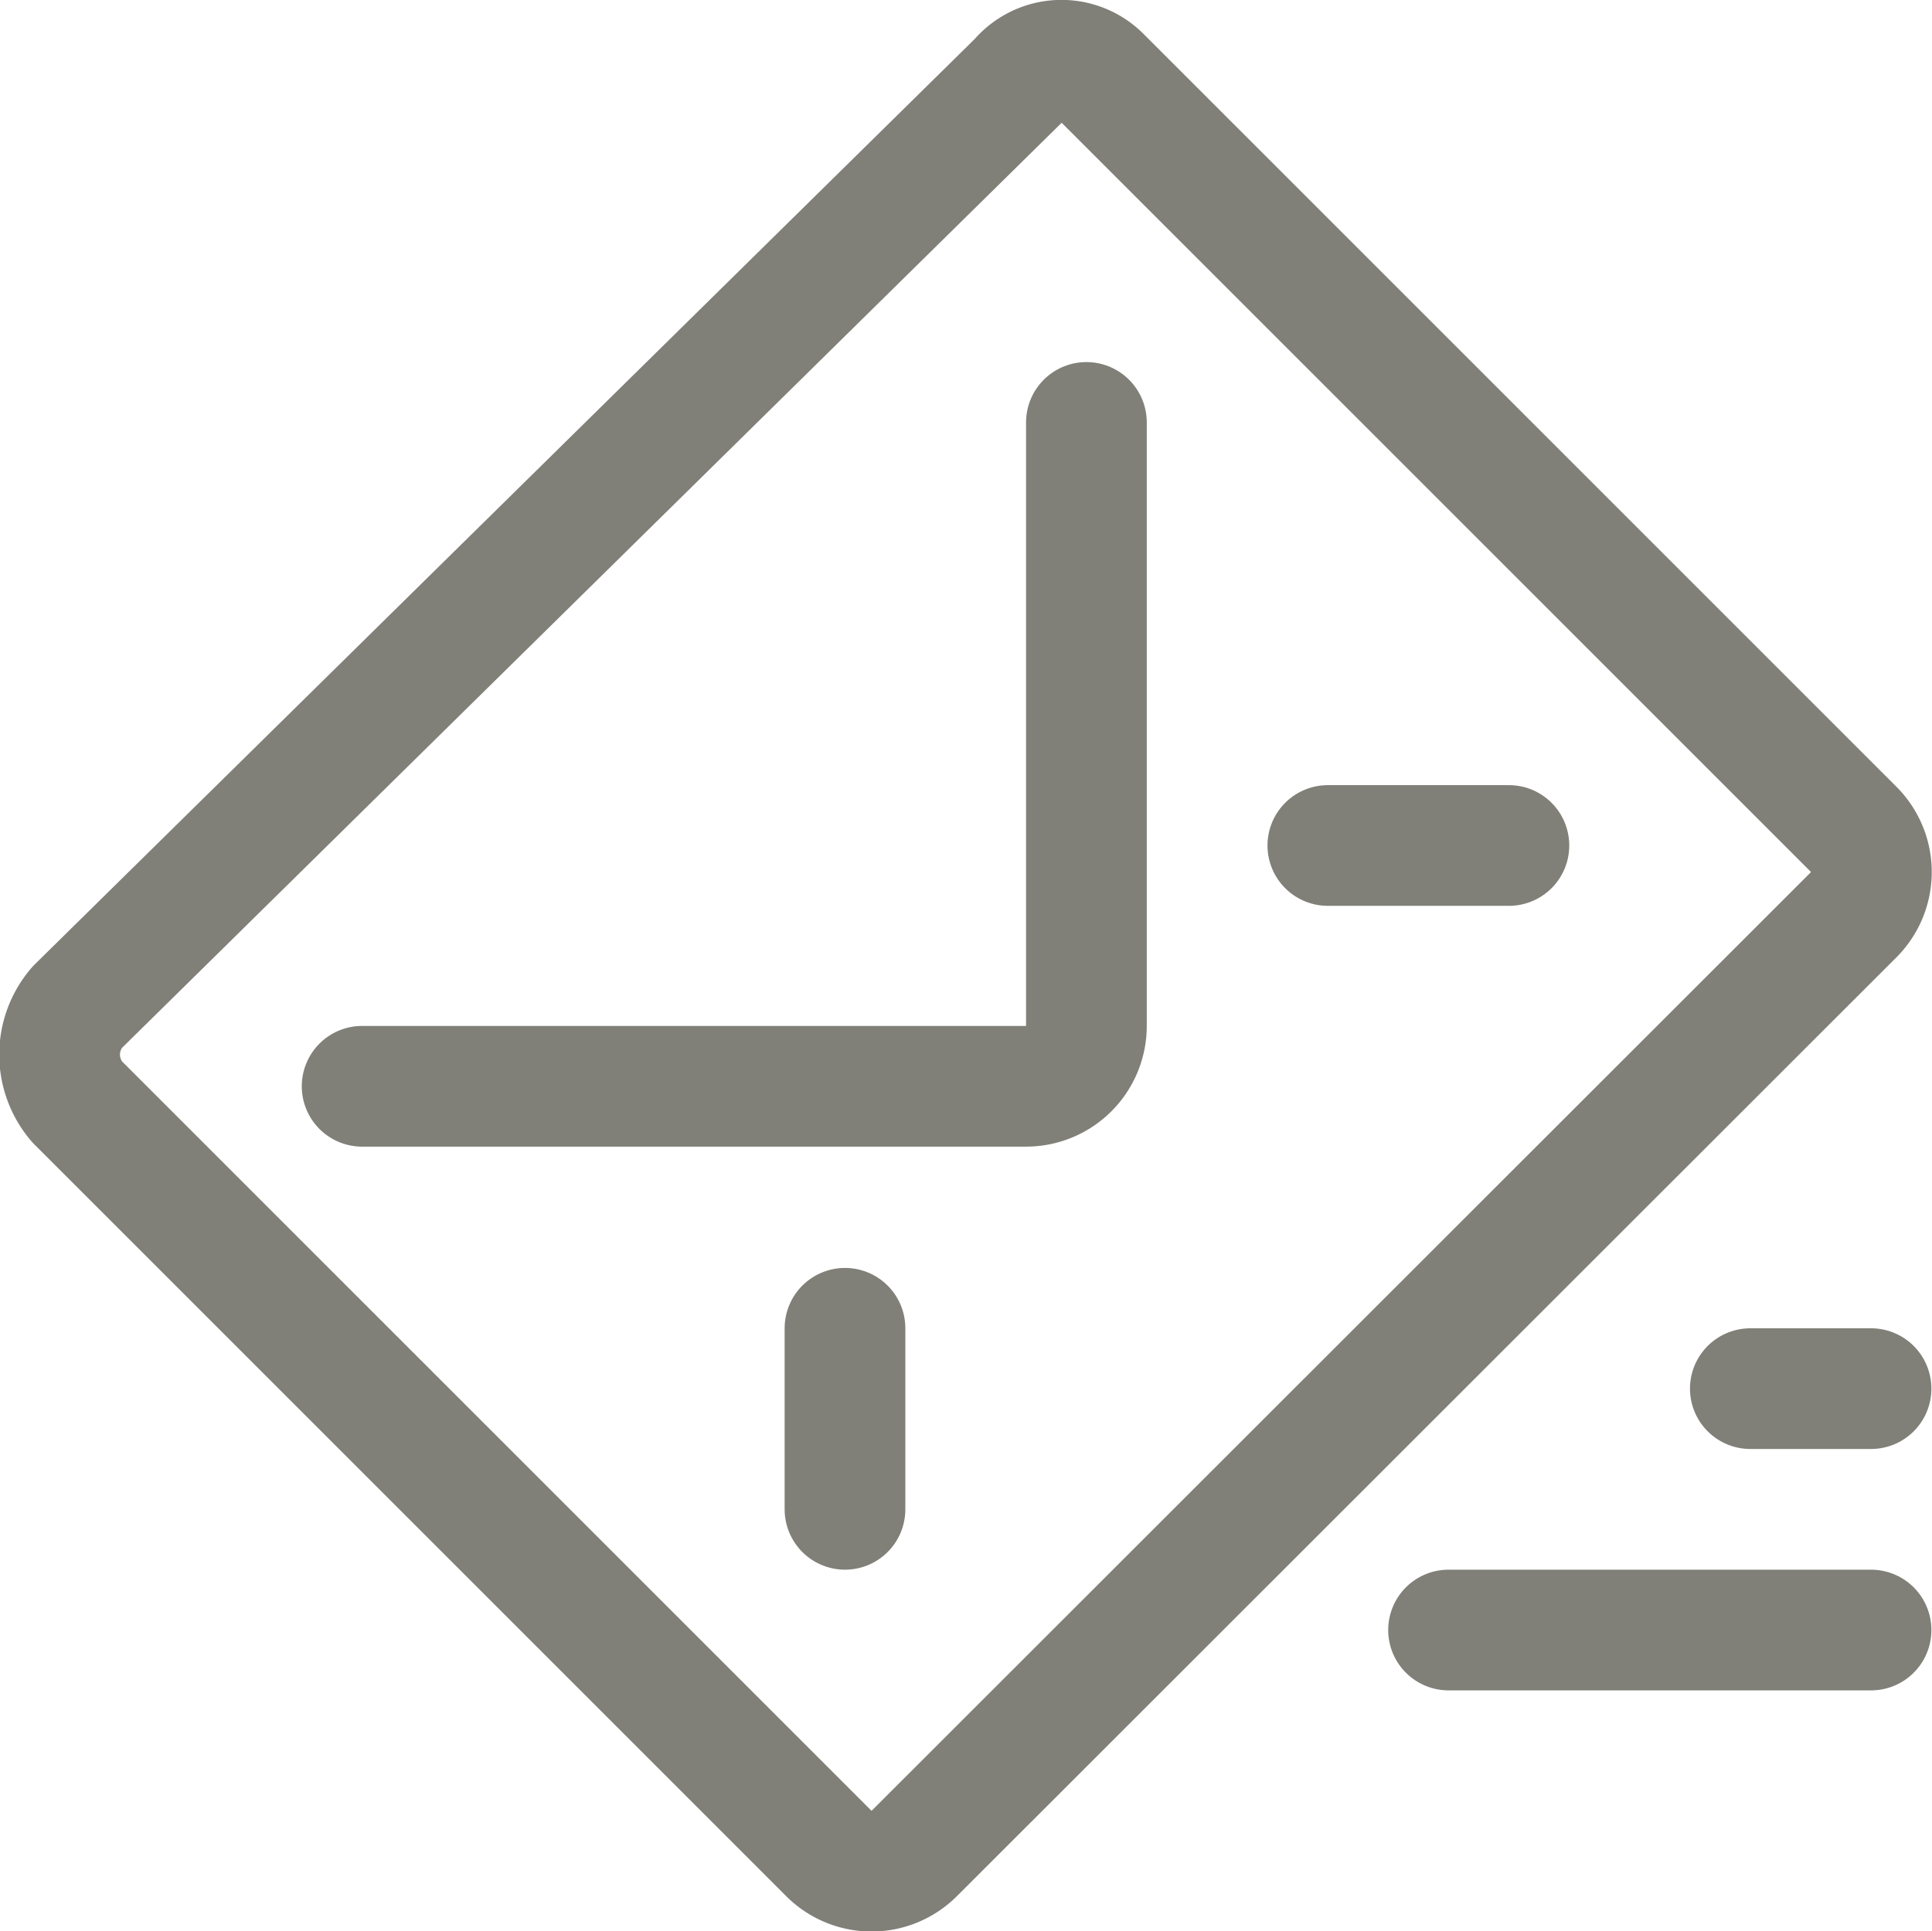
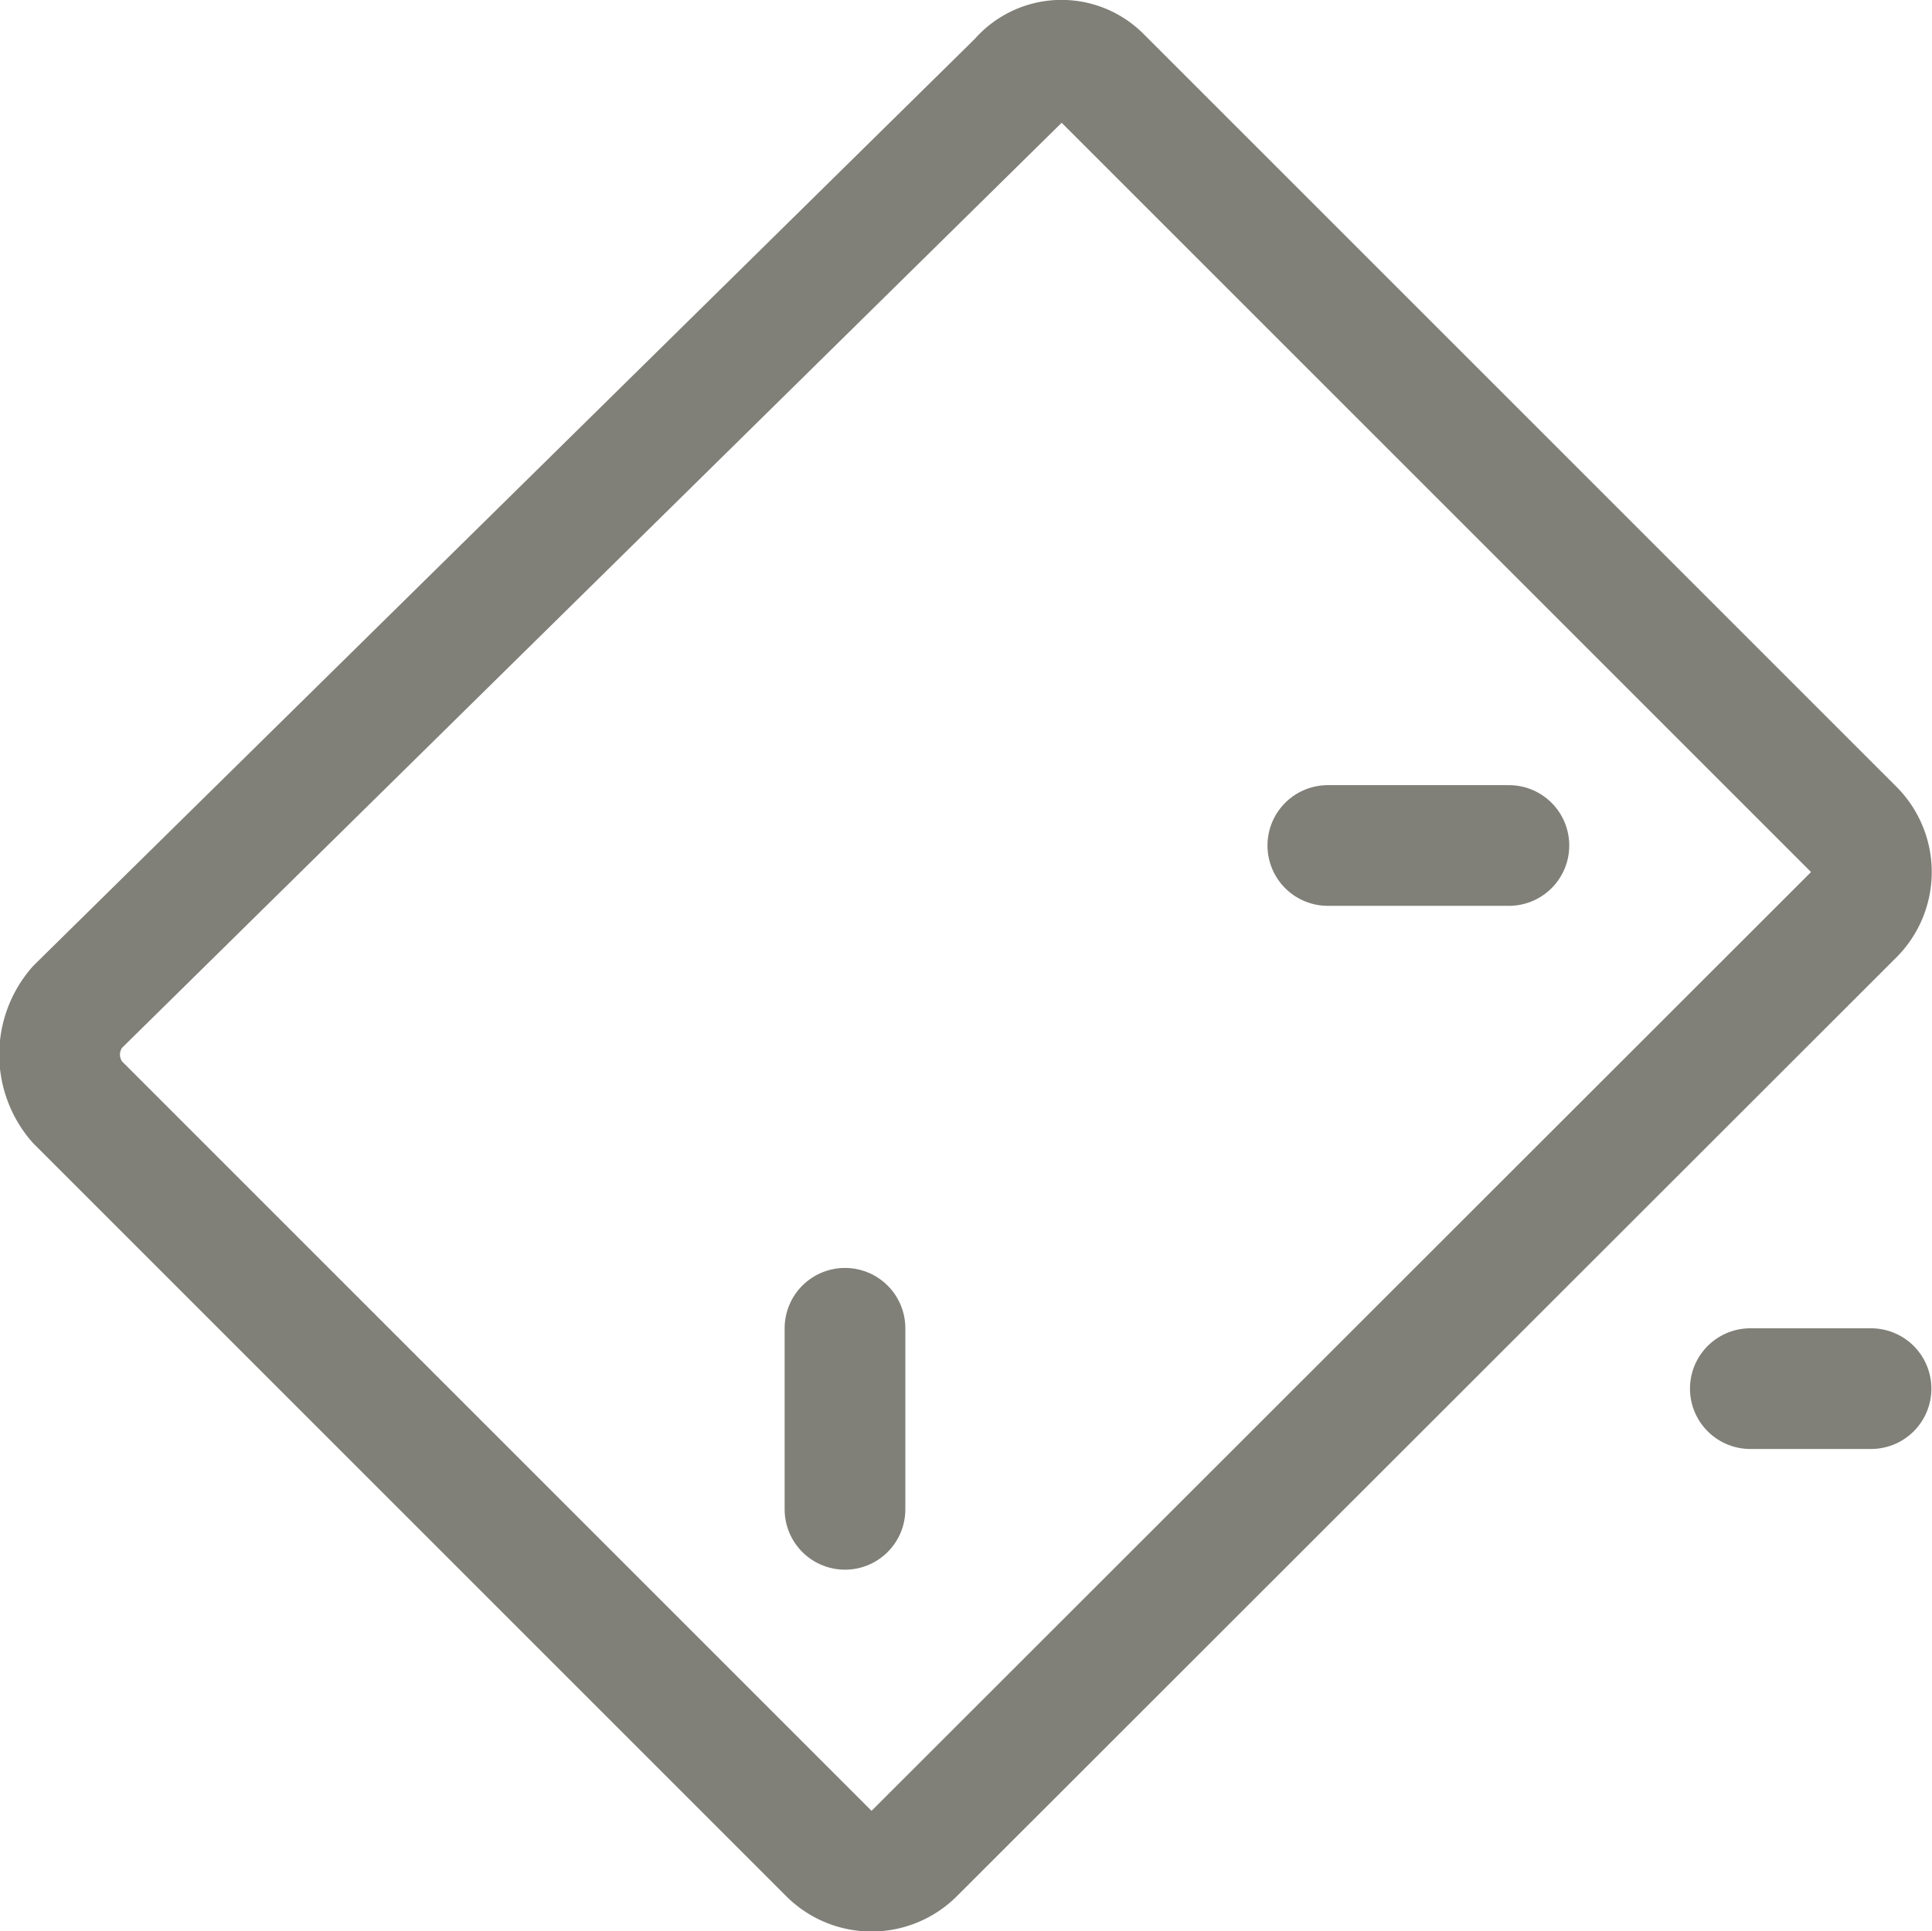
<svg xmlns="http://www.w3.org/2000/svg" viewBox="0 0 32.01 32">
  <title>ico_mail</title>
  <g>
-     <line x1="24" y1="27.01" x2="31" y2="27.01" style="fill: none;stroke: #808079;stroke-linecap: round;stroke-linejoin: round;stroke-width: 2px" />
    <line x1="29" y1="23.01" x2="31" y2="23.01" style="fill: none;stroke: #808079;stroke-linecap: round;stroke-linejoin: round;stroke-width: 2px" />
    <g>
      <path d="M30.72,13.75a1,1,0,0,1,0,1.4L15.15,30.71a1,1,0,0,1-1.42,0L1.28,18.26a1.2,1.2,0,0,1,0-1.57L16.88,1.33a.92.92,0,0,1,1.35-.07Z" style="fill: none;stroke: #808079;stroke-linecap: round;stroke-linejoin: round;stroke-width: 2px" />
-       <path d="M6,18H17a1,1,0,0,0,1-1V7" style="fill: none;stroke: #808079;stroke-linecap: round;stroke-linejoin: round;stroke-width: 2px" />
      <line x1="14" y1="22.01" x2="14" y2="25.01" style="fill: none;stroke: #808079;stroke-linecap: round;stroke-linejoin: round;stroke-width: 2px" />
      <line x1="25" y1="14.01" x2="22" y2="14.01" style="fill: none;stroke: #808079;stroke-linecap: round;stroke-linejoin: round;stroke-width: 2px" />
    </g>
  </g>
</svg>